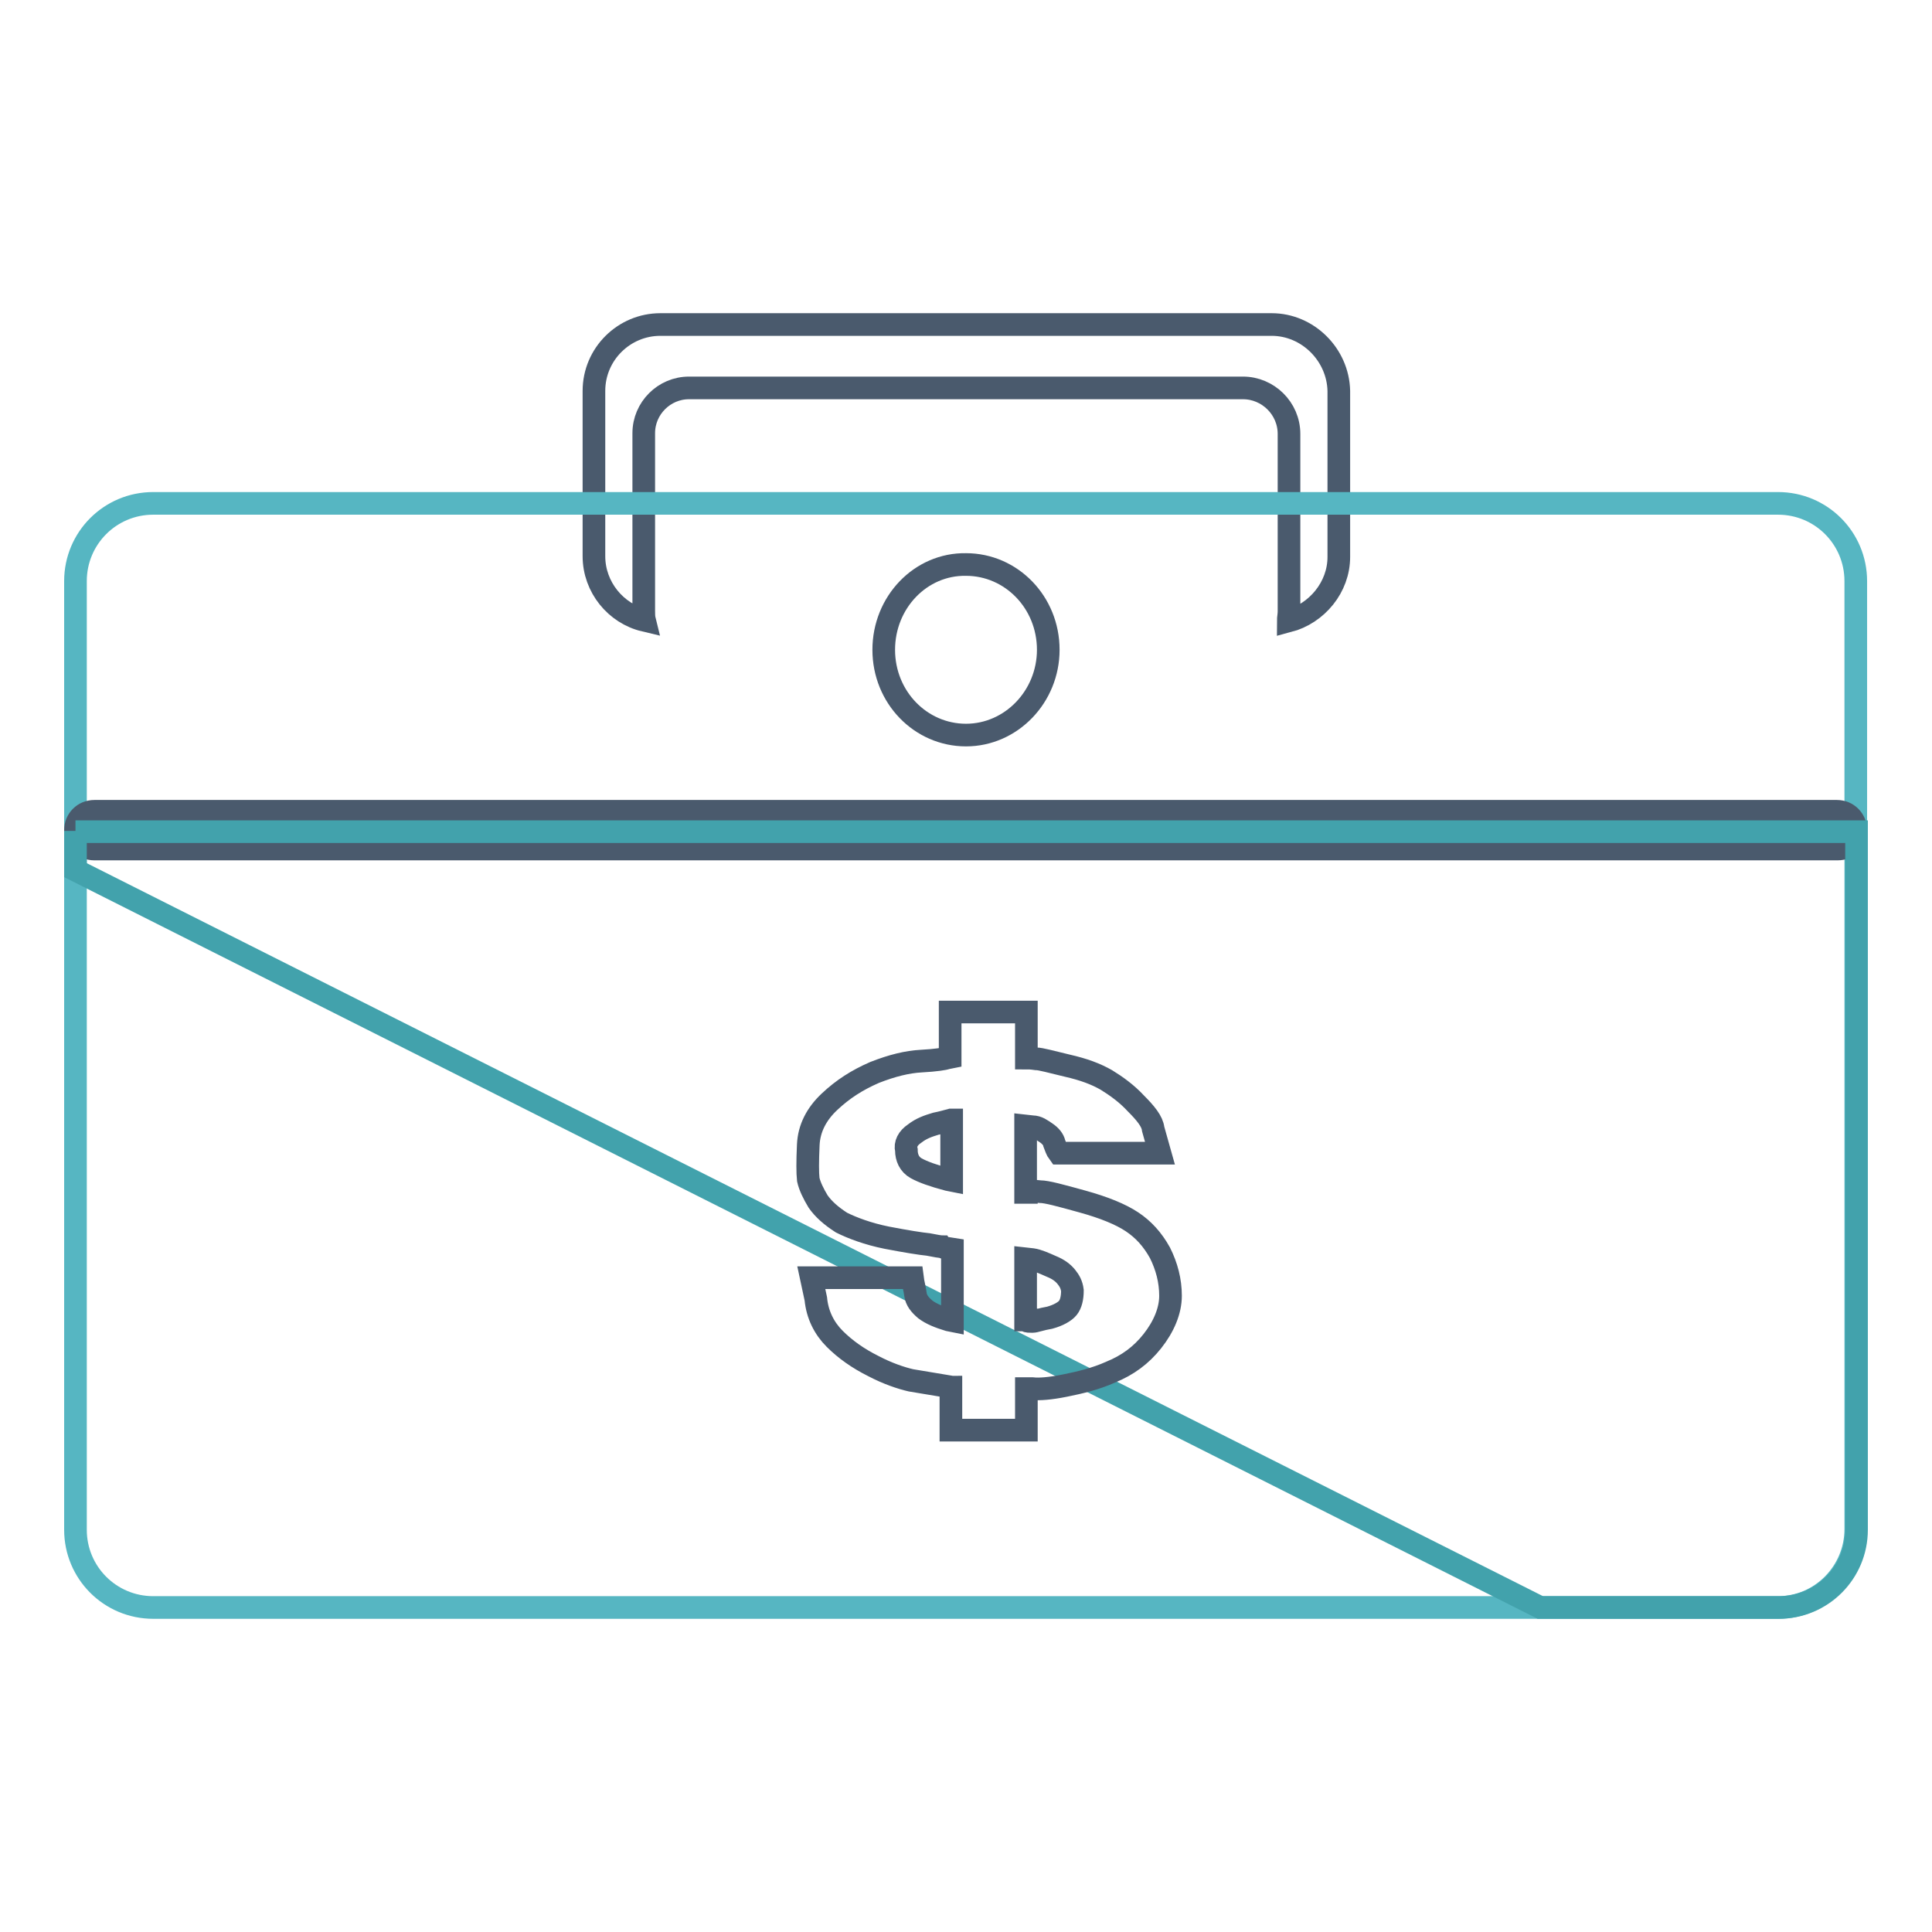
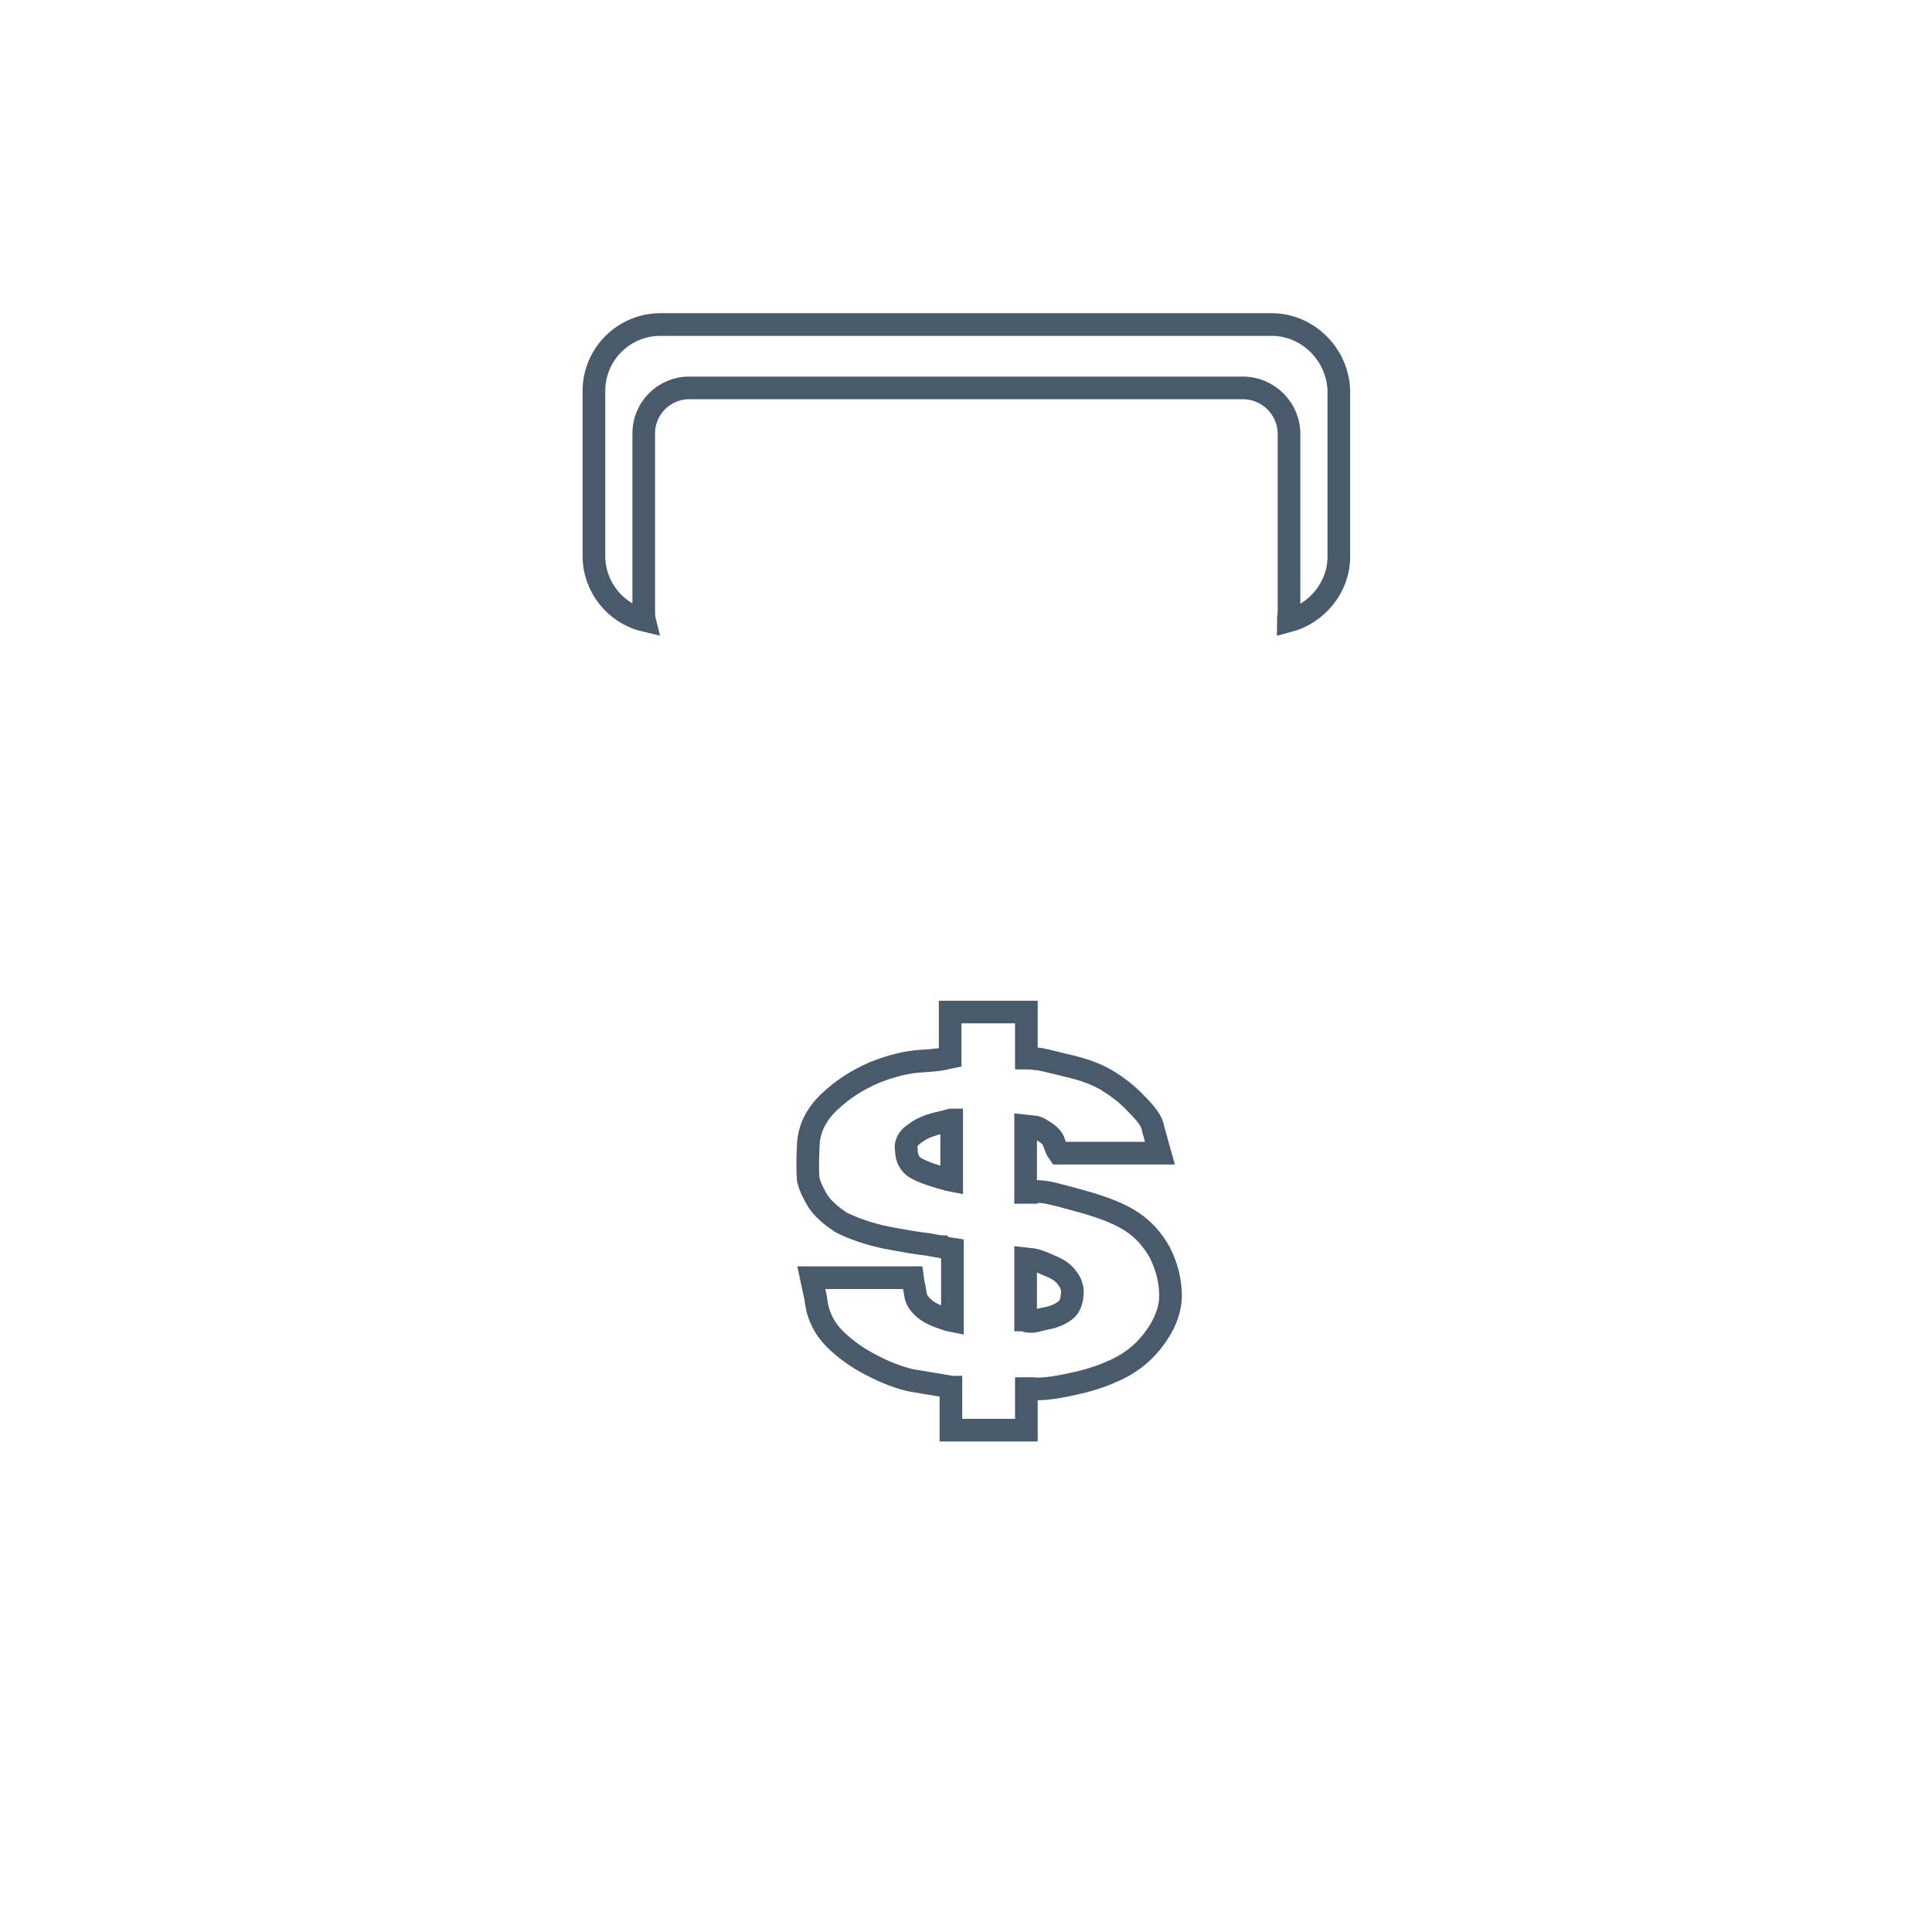
<svg xmlns="http://www.w3.org/2000/svg" version="1.1" x="0px" y="0px" viewBox="0 0 256 256" enable-background="new 0 0 256 256" xml:space="preserve">
  <g>
    <path stroke-width="3" fill-opacity="0" stroke="#4a5a6d" d="M168.5,43h-81c-4.8,0-8.8,3.9-8.8,8.8v21.9c0,4.1,2.9,7.6,6.7,8.5c-0.1-0.4-0.1-0.9-0.1-1.3V57.4 c0-3.3,2.7-6,6-6h73.4c3.3,0,6.1,2.7,6.1,6.1V81c0,0.5-0.1,0.9-0.1,1.3c3.8-1,6.7-4.5,6.7-8.5V51.8C177.3,47,173.3,43,168.5,43z" />
-     <path stroke-width="3" fill-opacity="0" stroke="#56b6c2" d="M235.6,213H20.3c-5.7,0-10.3-4.6-10.3-10.3V77c0-5.7,4.6-10.3,10.3-10.3h215.3c5.7,0,10.3,4.6,10.3,10.3 v125.6C245.9,208.3,241.3,213,235.6,213z" />
-     <path stroke-width="3" fill-opacity="0" stroke="#4a5a6d" d="M243.5,112.5H12.5c-1.4,0-2.5-1.1-2.5-2.5s1.1-2.5,2.5-2.5h230.9c1.4,0,2.5,1.1,2.5,2.5 C245.9,111.5,244.9,112.5,243.5,112.5z" />
-     <path stroke-width="3" fill-opacity="0" stroke="#4a5a6d" d="M117.1,86.1c0,6.3,4.9,11.3,10.9,11.3c6,0,10.9-5.1,10.9-11.3c0-6.3-4.9-11.3-10.9-11.3 C122,74.7,117.1,79.8,117.1,86.1C117.1,86.1,117.1,86.1,117.1,86.1z" />
-     <path stroke-width="3" fill-opacity="0" stroke="#42a2ac" d="M10,110.1v5.2L204.1,213h31.6c5.7,0,10.3-4.6,10.3-10.3v-92.5H10z" />
    <path stroke-width="3" fill-opacity="0" stroke="#4a5a6d" d="M136,157.8c0.4,0,0.9,0,1.8,0.1c0.9,0,2.7,0.5,5.6,1.3c2.9,0.8,5.1,1.7,6.6,2.7c1.5,1,2.7,2.3,3.7,4.1 c0.9,1.8,1.4,3.7,1.4,5.7c0,2-0.9,4.1-2.4,6c-1.5,1.9-3.3,3.2-5.5,4.1c-2,0.9-4.1,1.4-6.1,1.8c-2,0.4-3.4,0.5-4.3,0.4H136v5.5H126 v-5.7c-0.3,0-0.4,0-0.5-0.1l-4.8-0.8c-1.3-0.3-3.1-0.9-5-1.9c-2-1-3.7-2.2-5.1-3.6c-1.4-1.4-2.3-3.2-2.5-5.3l-0.6-2.8h13.4 c0.1,0.8,0.3,1.4,0.4,2.2c0.1,0.8,0.6,1.4,1.3,2c0.8,0.6,1.8,1,3.1,1.4l0.5,0.1v-9.5c-0.6-0.1-1.1-0.1-1.3-0.3 c-0.3,0-0.9-0.1-1.9-0.3c-1-0.1-2.9-0.4-5.5-0.9c-2.5-0.5-4.6-1.3-6-2c-1.4-0.9-2.4-1.8-3.1-2.8c-0.6-1-1.1-2-1.3-2.9 c-0.1-0.9-0.1-2.4,0-4.6c0.1-2.2,1.1-4.1,2.8-5.7c1.8-1.7,3.7-2.9,6-3.9c2.3-0.9,4.3-1.4,6.2-1.5c1.9-0.1,3.1-0.3,3.3-0.4l0.5-0.1 v-6h10.1v6.1c0.3,0,0.6,0,1.3,0.1c0.6,0,2,0.4,4.1,0.9c2.2,0.5,3.8,1.1,5.2,1.9c1.3,0.8,2.7,1.8,3.9,3.1c1.3,1.3,2.2,2.4,2.3,3.4 l0.9,3.2h-13.4c-0.3-0.4-0.4-0.8-0.6-1.3c-0.1-0.5-0.5-1-1.1-1.4c-0.6-0.4-1.1-0.8-1.8-0.8l-0.9-0.1v8.8H136z M126,148.4 c-0.4,0.1-1,0.3-2,0.5c-1,0.3-1.9,0.6-2.8,1.3c-0.9,0.6-1.3,1.4-1.1,2.2c0,1,0.4,1.9,1.3,2.4c0.9,0.5,2.3,1,4.2,1.5l0.5,0.1V148.4z  M136,175c0.1,0.1,0.4,0.1,0.8,0.1c0.4,0,1.1-0.3,2.3-0.5c1.1-0.3,2-0.8,2.4-1.3c0.4-0.5,0.6-1.3,0.6-2.3c-0.1-0.8-0.4-1.3-0.8-1.8 c-0.4-0.5-1-1-2-1.4c-0.9-0.4-1.8-0.8-2.5-0.9l-0.9-0.1v8.1H136z" />
  </g>
</svg>